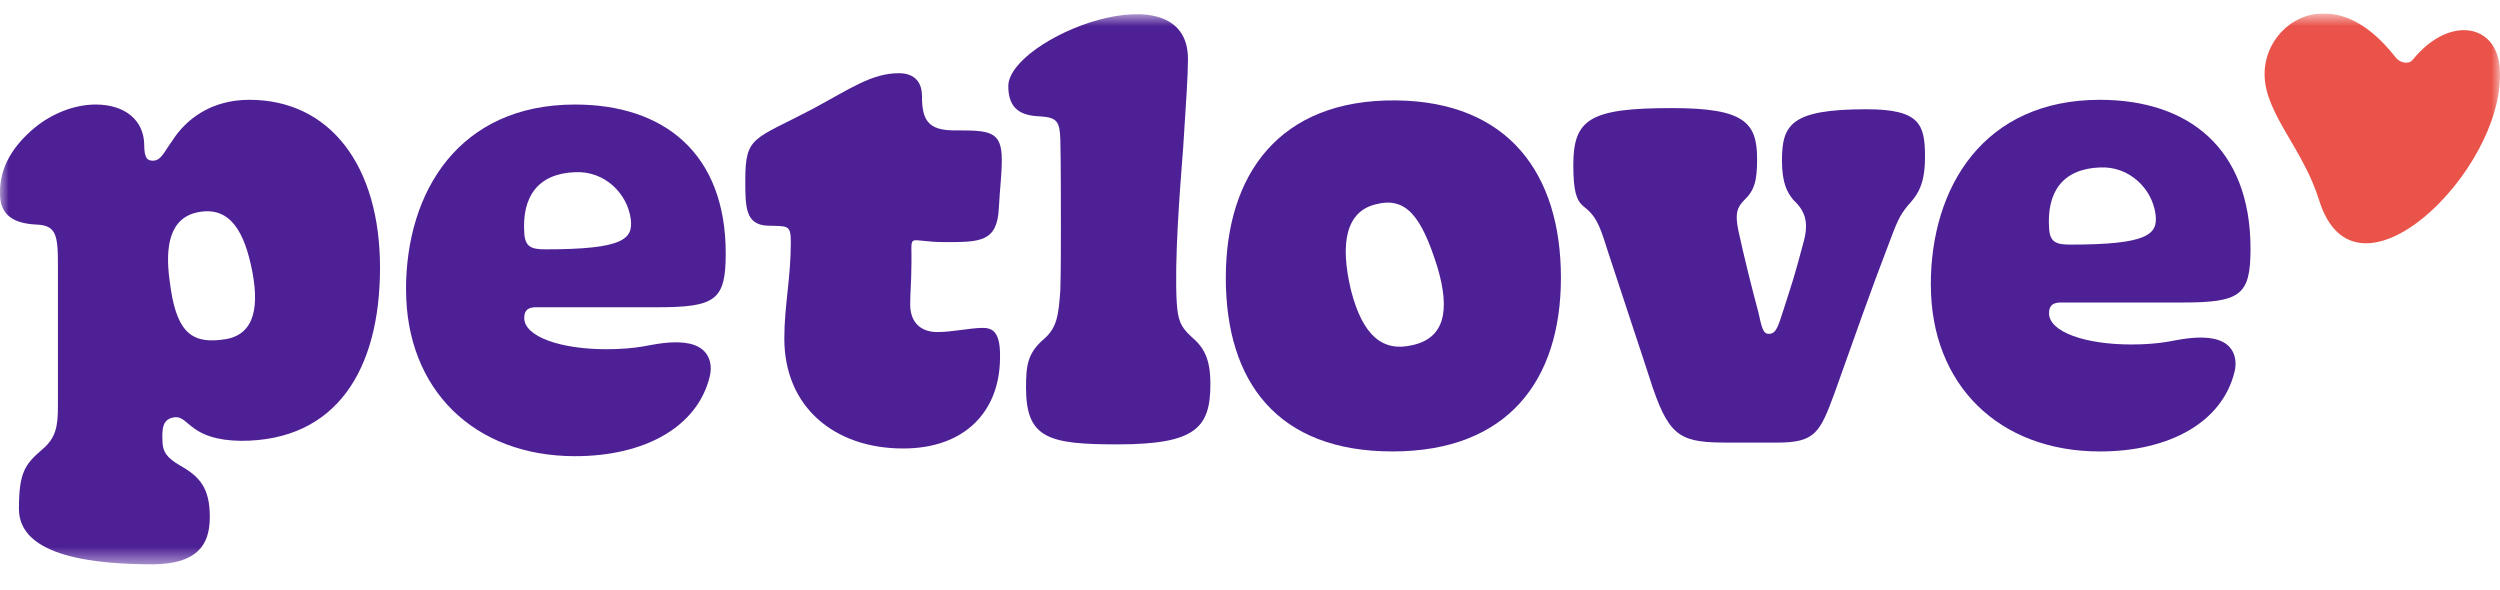
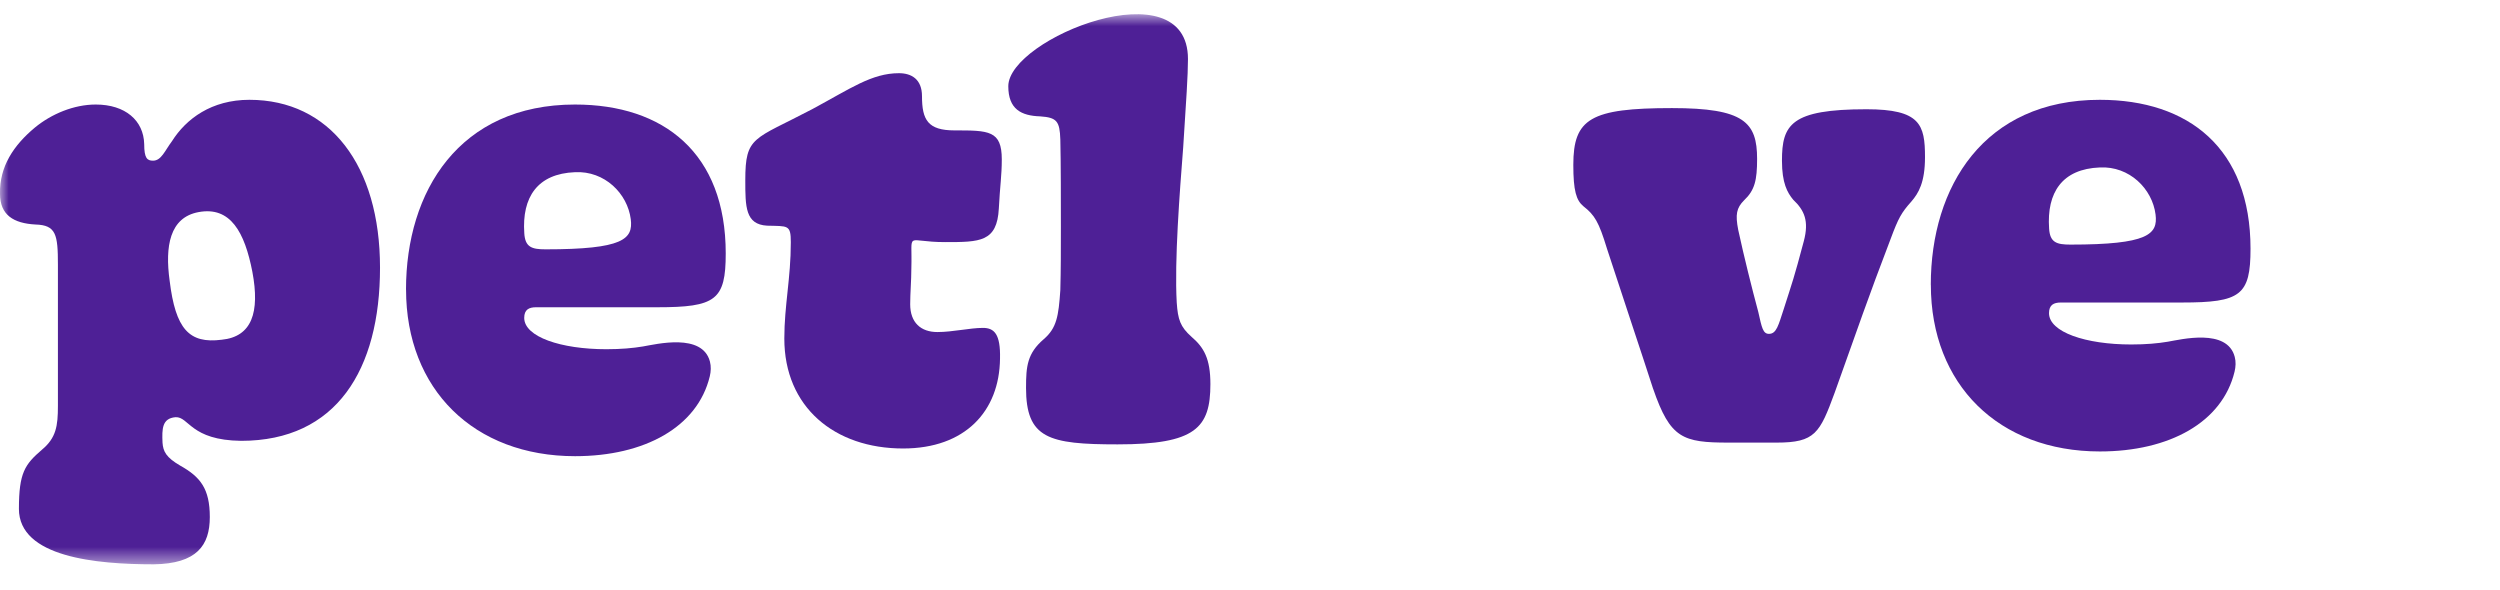
<svg xmlns="http://www.w3.org/2000/svg" width="144" height="34" viewBox="0 0 144 34" fill="none">
  <g clip-path="url(#clip0_6121_7901)">
    <mask id="mask0_6121_7901" style="mask-type:luminance" maskUnits="userSpaceOnUse" x="0" y="0" width="144" height="33">
      <path d="M0 0.774H144V32.506H0V0.774Z" fill="white" />
    </mask>
    <g mask="url(#mask0_6121_7901)">
-       <path d="M133.895 0.775C135.516 0.799 136.888 1.895 137.999 3.32C138.229 3.614 138.735 3.737 138.969 3.447C141.135 0.775 144 1.392 143.997 4.199C144.162 9.897 135.657 18.212 133.583 11.537C132.673 8.601 130.539 6.614 130.444 4.425C130.359 2.452 131.919 0.746 133.895 0.775Z" fill="#EA534A" />
      <path d="M1.09 29.306C1.09 27.229 1.431 26.752 2.417 25.902C3.234 25.222 3.336 24.54 3.336 23.383V15.247C3.336 13.51 3.234 12.966 2.043 12.932C0.784 12.864 7.77172e-05 12.387 7.77172e-05 11.162C-0.034 9.596 0.782 8.37 2.009 7.348C2.962 6.564 4.255 6.021 5.515 6.021C7.217 6.021 8.273 6.94 8.306 8.301C8.306 9.118 8.477 9.255 8.816 9.255C9.294 9.255 9.496 8.677 9.906 8.132C10.723 6.839 12.187 5.749 14.365 5.749C18.995 5.749 21.889 9.528 21.889 15.416C21.889 21.305 19.369 25.392 13.889 25.392C10.962 25.357 10.894 23.995 10.11 24.03C9.328 24.097 9.328 24.71 9.361 25.494C9.396 26.004 9.565 26.345 10.382 26.821C11.54 27.468 12.085 28.148 12.085 29.782C12.085 31.415 11.335 32.471 8.851 32.505C5.549 32.505 1.089 32.097 1.089 29.306H1.09ZM14.536 15.655C14.094 13.374 13.277 11.876 11.439 12.217C9.771 12.523 9.498 14.191 9.771 16.166C10.11 18.957 10.894 19.808 12.766 19.569C14.502 19.4 14.979 18.003 14.536 15.654V15.655Z" fill="#4E2096" />
      <path d="M45.177 19.501C45.177 17.595 45.551 16.029 45.551 13.952C45.551 12.931 45.381 13.033 44.189 12.999C42.929 12.931 42.929 11.909 42.929 10.377C42.929 7.824 43.407 8.062 46.776 6.292C48.989 5.102 50.214 4.216 51.78 4.216C52.494 4.216 53.107 4.557 53.107 5.543C53.107 6.905 53.446 7.511 54.979 7.511C56.953 7.511 57.703 7.511 57.703 9.179C57.703 10.133 57.601 10.676 57.533 12.005C57.431 13.945 56.443 13.945 54.434 13.945C52.086 13.945 52.562 13.236 52.494 15.449C52.494 16.164 52.427 16.878 52.427 17.526C52.427 18.581 53.039 19.126 53.993 19.126C54.879 19.126 55.865 18.887 56.614 18.887C57.261 18.887 57.635 19.228 57.601 20.657C57.568 23.687 55.593 25.833 52.019 25.833C48.07 25.833 45.177 23.45 45.177 19.501Z" fill="#4E2096" />
      <path d="M59.1 22.328C59.1 21.102 59.168 20.353 60.121 19.536C60.87 18.889 60.972 18.209 61.075 16.711C61.107 15.553 61.107 14.361 61.107 13.069C61.107 11.672 61.107 9.324 61.075 8.03C61.04 6.974 60.87 6.77 59.917 6.703C58.827 6.668 58.078 6.294 58.078 4.967C58.078 2.212 68.427 -1.932 68.427 3.401C68.427 4.32 68.325 5.818 68.153 8.473C67.949 11.094 67.643 15.008 67.78 17.425C67.847 18.412 67.984 18.822 68.631 19.4C69.346 20.012 69.719 20.66 69.719 22.123C69.719 24.643 68.868 25.596 64.374 25.596C60.391 25.596 59.099 25.255 59.099 22.328H59.1Z" fill="#4E2096" />
-       <path d="M70.607 15.995C70.607 10.072 73.67 5.714 80.411 5.783C86.913 5.851 89.909 10.038 89.909 15.995C89.909 21.953 86.81 26.003 80.205 26.003C73.601 26.003 70.606 22.02 70.606 15.995H70.607ZM82.794 15.383C81.875 12.455 80.989 11.298 79.219 11.775C77.585 12.183 77.142 13.919 77.824 16.746C78.504 19.367 79.662 20.286 81.364 19.878C83.202 19.47 83.543 17.904 82.794 15.384V15.383Z" fill="#4E2096" />
      <path d="M95.219 22.395C94.606 20.489 93.516 17.255 92.563 14.327C92.087 12.761 91.848 12.387 91.201 11.877C90.793 11.536 90.623 10.991 90.623 9.494C90.623 6.838 91.609 6.226 96.307 6.226C100.46 6.226 101.209 7.042 101.209 9.153C101.209 10.378 101.074 10.958 100.46 11.536C100.019 11.979 99.95 12.353 100.121 13.239C100.46 14.805 100.903 16.575 101.278 17.971C101.482 18.89 101.551 19.23 101.892 19.23C102.334 19.23 102.438 18.72 102.744 17.801C103.254 16.201 103.323 16.064 103.901 13.886C104.207 12.728 103.935 12.116 103.288 11.503C102.95 11.095 102.641 10.55 102.641 9.255C102.641 7.179 103.152 6.293 107.509 6.293C110.608 6.293 110.88 7.179 110.88 9.051C110.88 10.515 110.506 11.128 110.097 11.605C109.518 12.252 109.349 12.558 108.905 13.749C107.613 17.12 106.999 18.924 105.672 22.634C104.82 24.949 104.548 25.494 102.335 25.494H99.579C96.923 25.494 96.208 25.256 95.222 22.397L95.219 22.395Z" fill="#4E2096" />
      <path d="M111.214 16.404C111.214 10.753 114.277 5.749 120.95 5.749C126.055 5.749 129.63 8.54 129.63 14.328C129.63 17.017 129.051 17.425 125.681 17.425H118.703C118.295 17.425 118.023 17.562 118.023 18.038C118.023 19.128 120.134 19.842 122.756 19.842C123.597 19.842 124.285 19.781 124.863 19.683C125.628 19.554 128.283 18.891 128.72 20.554C128.794 20.833 128.779 21.128 128.711 21.407C128.006 24.328 124.953 26.004 120.953 26.004C115.132 26.004 111.217 22.158 111.217 16.404H111.214ZM124.16 12.354C123.972 10.872 122.652 9.56 120.953 9.645C118.782 9.729 117.886 11.085 118.028 13.158C118.076 13.963 118.453 14.089 119.254 14.089C123.735 14.089 124.303 13.496 124.16 12.354Z" fill="#4E2096" />
      <path d="M23.386 16.677C23.386 11.026 26.449 6.021 33.121 6.021C38.227 6.021 41.802 8.813 41.802 14.6C41.802 17.289 41.222 17.698 37.853 17.698H30.875C30.466 17.698 30.195 17.834 30.195 18.31C30.195 19.4 32.305 20.115 34.927 20.115C35.769 20.115 36.457 20.053 37.035 19.956C37.799 19.827 40.455 19.163 40.892 20.826C40.965 21.106 40.95 21.4 40.883 21.679C40.177 24.601 37.125 26.276 33.124 26.276C27.303 26.276 23.389 22.43 23.389 16.677H23.386ZM36.332 12.626C36.143 11.144 34.823 9.832 33.124 9.918C30.954 10.002 30.058 11.357 30.199 13.431C30.247 14.236 30.624 14.362 31.426 14.362C35.907 14.362 36.475 13.769 36.332 12.626Z" fill="#4E2096" />
    </g>
  </g>
  <defs>
    <clipPath id="clip0_6121_7901">
      <rect width="144" height="32.451" fill="white" transform="translate(0 0.774)" />
    </clipPath>
  </defs>
</svg>